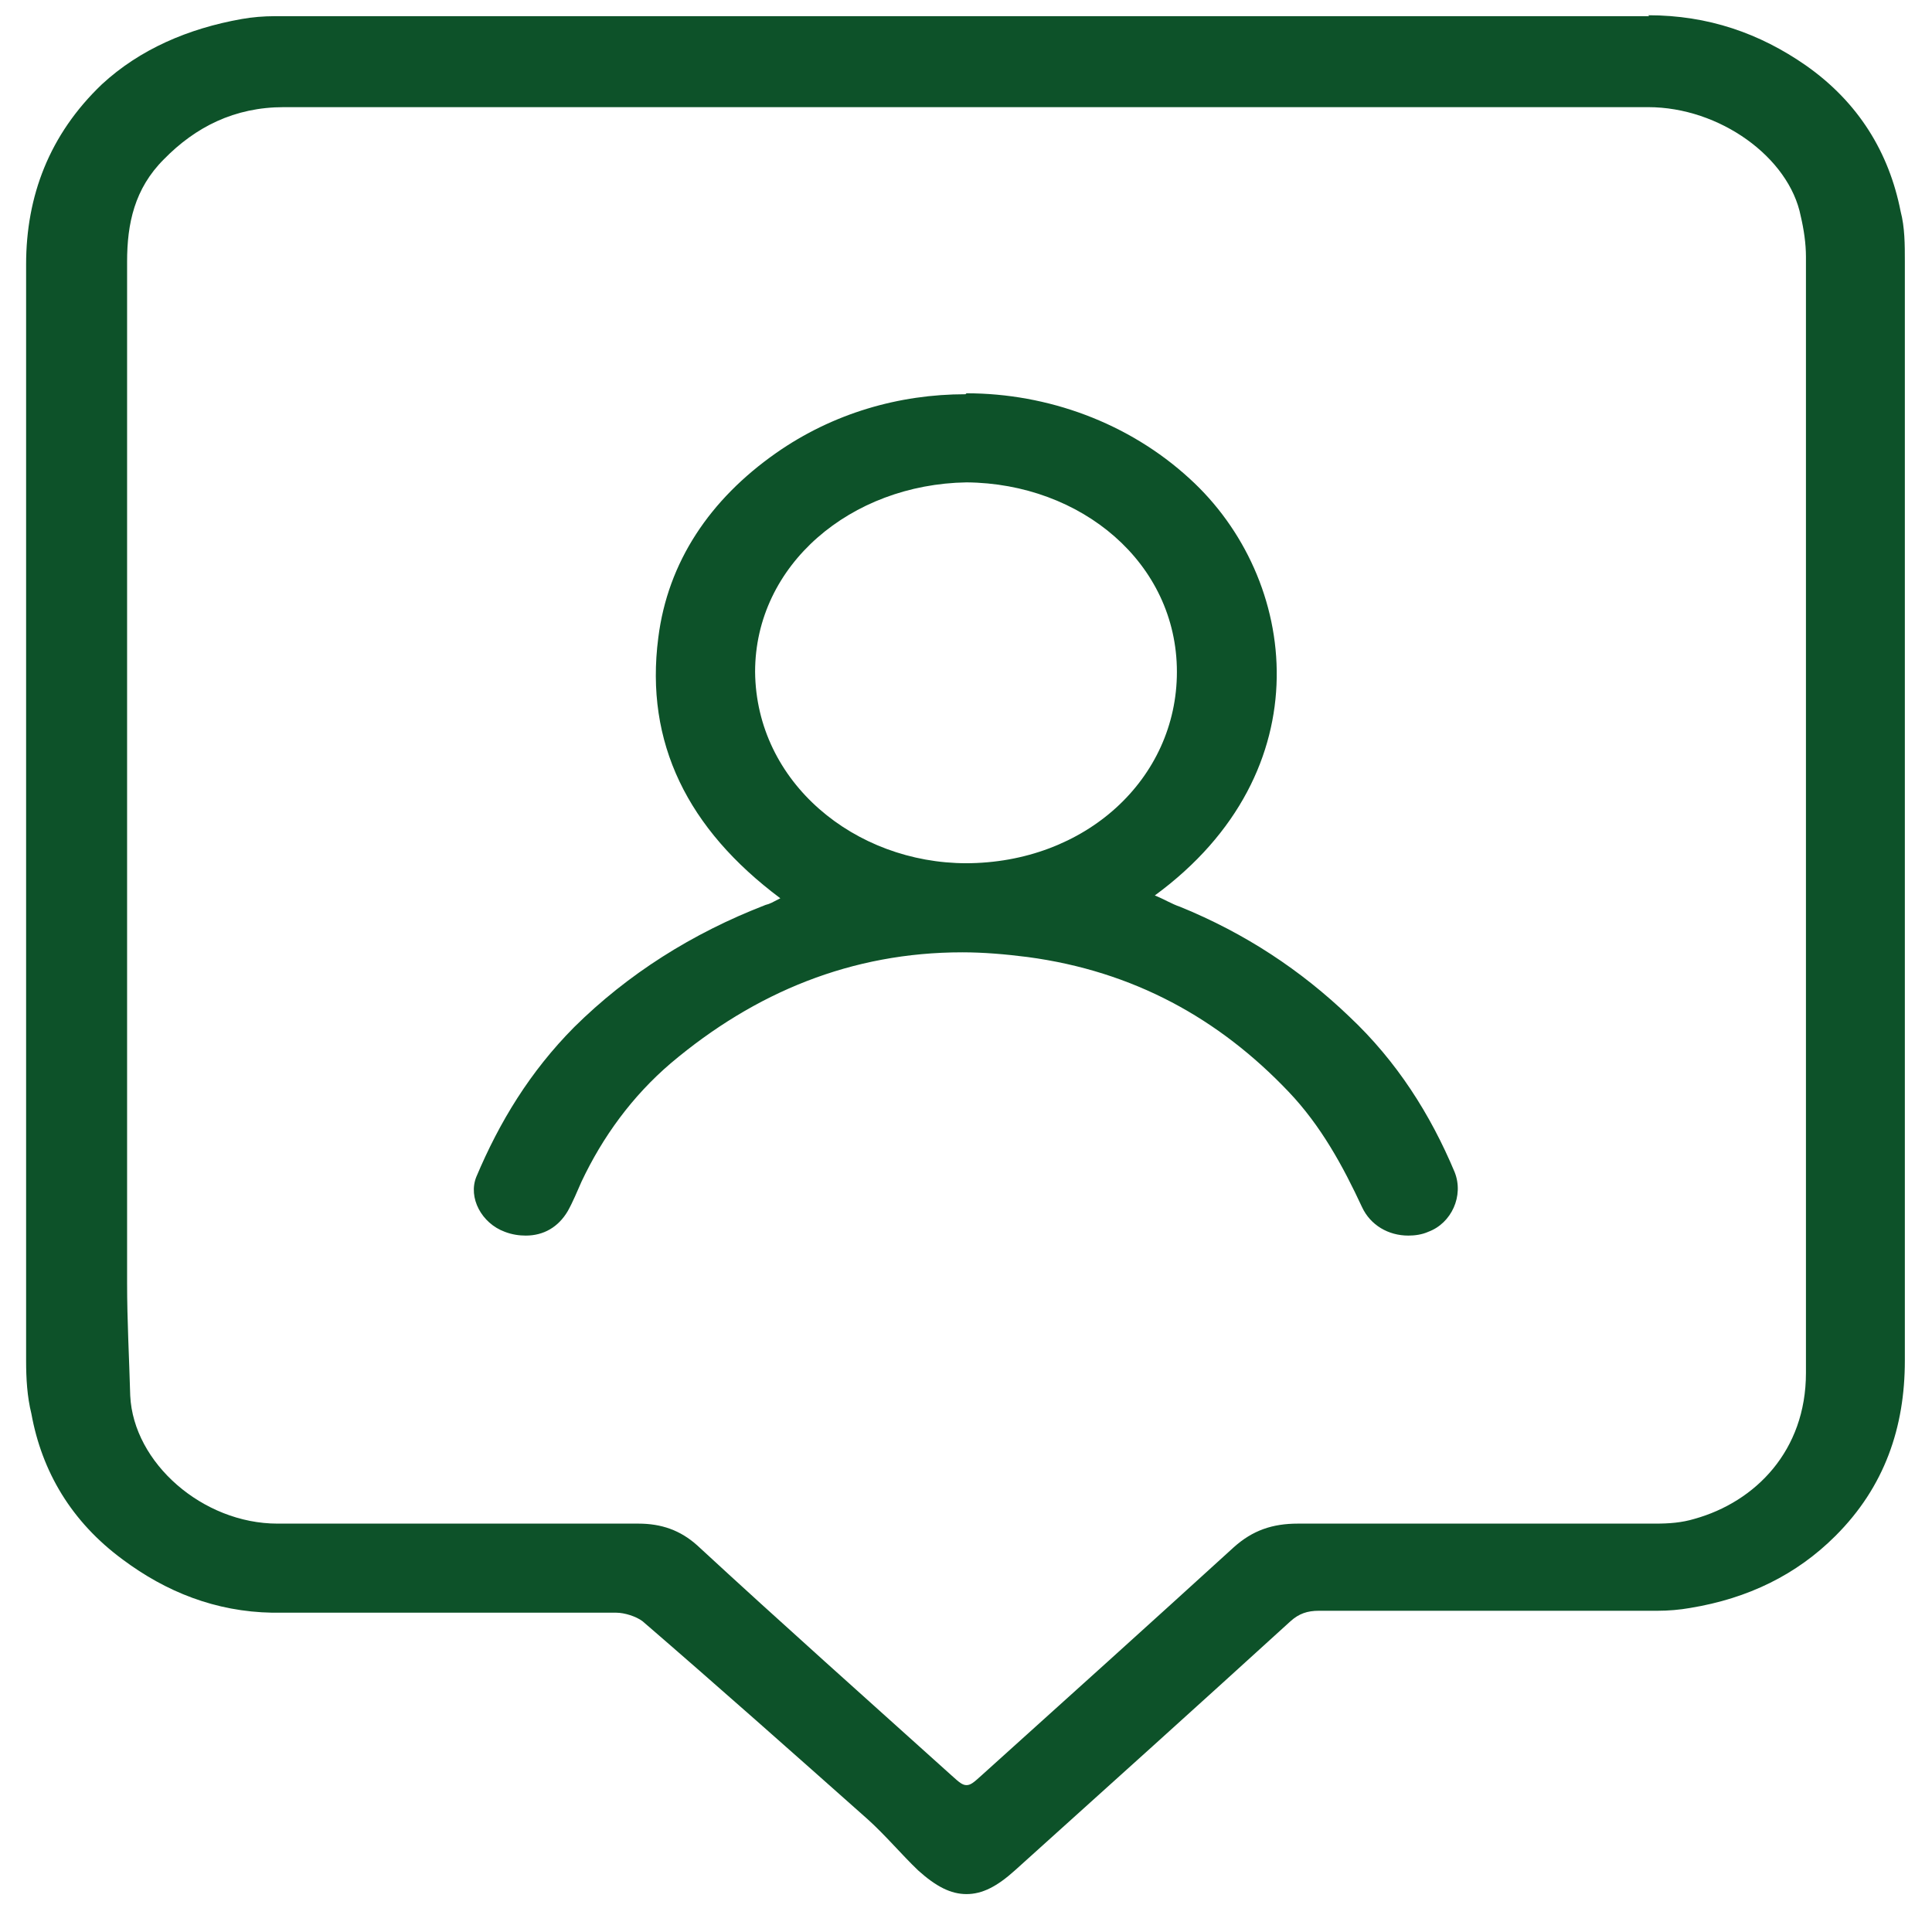
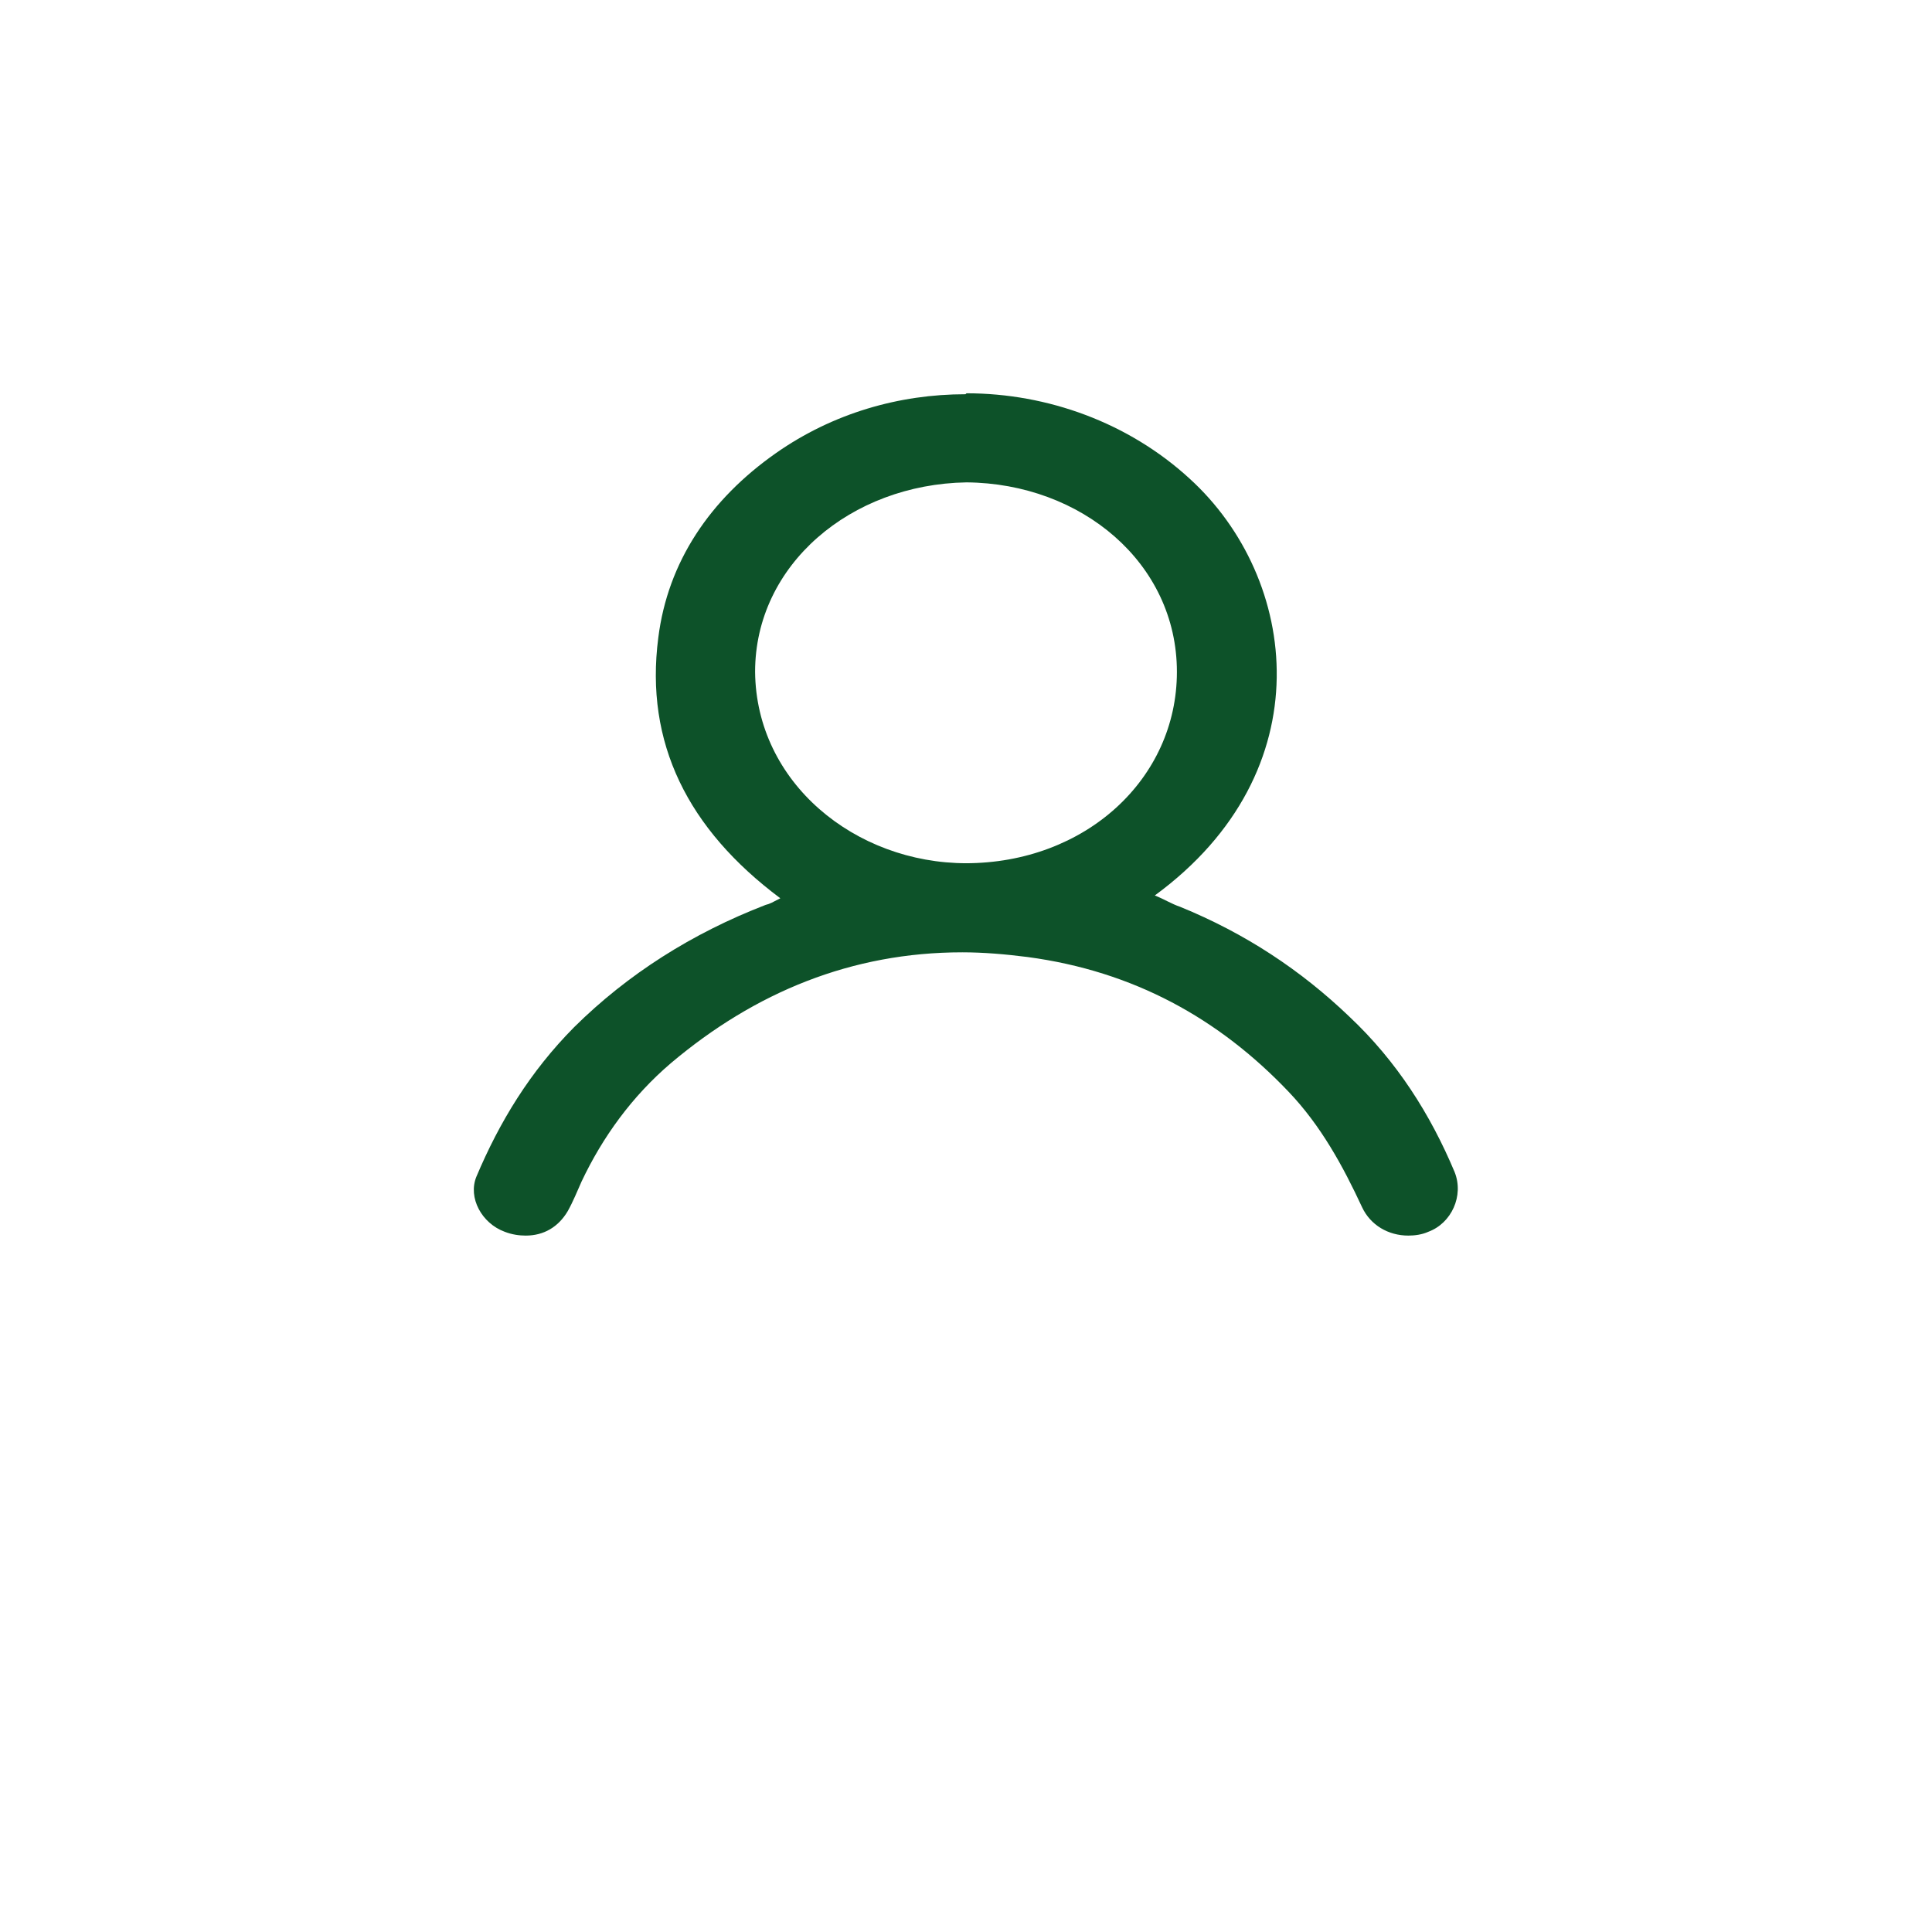
<svg xmlns="http://www.w3.org/2000/svg" width="37" height="37" viewBox="0 0 37 37" fill="none">
  <g id="icon-onboarding">
-     <path id="Vector" d="M31.584 0.31C29.489 0.31 27.394 0.31 25.279 0.31C23.285 0.31 21.29 0.31 19.316 0.31H18.51C14.098 0.31 9.666 0.31 5.254 0.31C5.053 0.31 4.831 0.328 4.63 0.364C3.602 0.546 2.676 0.945 1.95 1.616C0.943 2.578 0.5 3.758 0.5 5.064C0.5 12.068 0.5 19.072 0.5 26.058C0.5 26.403 0.52 26.747 0.601 27.074C0.802 28.181 1.366 29.143 2.353 29.869C3.179 30.485 4.126 30.866 5.214 30.885C6.161 30.885 7.128 30.885 8.075 30.885C8.78 30.885 9.465 30.885 10.17 30.885C10.714 30.885 11.258 30.885 11.802 30.885C11.963 30.885 12.184 30.957 12.305 31.048C13.756 32.3 15.186 33.57 16.616 34.84C16.959 35.149 17.261 35.512 17.583 35.82C17.926 36.129 18.208 36.274 18.51 36.274C18.812 36.274 19.094 36.129 19.437 35.82C21.21 34.223 22.962 32.645 24.715 31.048C24.876 30.903 25.037 30.848 25.259 30.848C26.306 30.848 27.354 30.848 28.401 30.848C29.509 30.848 30.638 30.848 31.746 30.848C31.947 30.848 32.169 30.83 32.37 30.794C33.478 30.612 34.405 30.159 35.15 29.415C36.097 28.471 36.48 27.328 36.48 26.058C36.48 19.036 36.48 12.014 36.48 5.01C36.48 4.683 36.48 4.356 36.399 4.048C36.178 2.923 35.593 1.961 34.586 1.254C33.7 0.637 32.713 0.292 31.564 0.292L31.584 0.31ZM25.803 2.052C27.717 2.052 29.63 2.052 31.544 2.052H31.564C32.934 2.052 34.264 3.014 34.486 4.139C34.546 4.393 34.586 4.665 34.586 4.919C34.586 12.05 34.586 19.163 34.586 26.294C34.586 27.782 33.619 28.762 32.451 29.088C32.209 29.161 31.967 29.179 31.705 29.179C30.456 29.179 29.227 29.179 27.979 29.179C26.931 29.179 25.883 29.179 24.856 29.179C24.372 29.179 23.99 29.306 23.627 29.633C22.015 31.102 20.404 32.554 18.792 34.006C18.651 34.133 18.591 34.187 18.51 34.187C18.43 34.187 18.369 34.133 18.228 34.006C16.596 32.536 14.964 31.084 13.353 29.596C13.03 29.306 12.668 29.179 12.225 29.179C11.036 29.179 9.848 29.179 8.659 29.179C7.551 29.179 6.423 29.179 5.315 29.179C3.884 29.179 2.555 28.018 2.494 26.729C2.474 26.004 2.434 25.296 2.434 24.57C2.434 18.056 2.434 11.524 2.434 5.01C2.434 4.284 2.575 3.612 3.139 3.05C3.743 2.433 4.489 2.052 5.436 2.052C7.49 2.052 9.545 2.052 11.6 2.052C13.897 2.052 16.213 2.052 18.51 2.052C20.948 2.052 23.365 2.052 25.803 2.052Z" fill="#0D5229" />
    <path id="Vector_2" d="M18.49 7.55C17.221 7.55 15.952 7.913 14.864 8.675C13.595 9.564 12.789 10.762 12.607 12.213C12.346 14.227 13.172 15.879 14.944 17.203C14.803 17.276 14.743 17.312 14.662 17.33C13.252 17.875 12.023 18.655 10.996 19.671C10.15 20.524 9.566 21.485 9.122 22.538C8.961 22.937 9.223 23.427 9.666 23.59C9.807 23.645 9.948 23.663 10.069 23.663C10.412 23.663 10.694 23.5 10.875 23.191C10.976 23.01 11.056 22.81 11.137 22.629C11.54 21.776 12.104 20.996 12.849 20.36C14.461 19 16.314 18.238 18.43 18.238C18.832 18.238 19.256 18.274 19.679 18.328C21.713 18.6 23.345 19.508 24.675 20.905C25.299 21.558 25.722 22.338 26.085 23.119C26.246 23.463 26.588 23.663 26.971 23.663C27.092 23.663 27.233 23.645 27.354 23.59C27.797 23.427 28.039 22.901 27.858 22.447C27.394 21.34 26.75 20.324 25.843 19.471C24.916 18.582 23.849 17.875 22.6 17.366C22.439 17.312 22.297 17.221 22.116 17.149C25.36 14.772 24.876 11.07 22.781 9.165C21.613 8.094 20.061 7.532 18.51 7.532L18.49 7.55ZM18.51 16.532C16.375 16.532 14.481 14.989 14.461 12.867C14.461 10.816 16.294 9.274 18.51 9.238C20.706 9.256 22.539 10.78 22.539 12.867C22.539 14.917 20.787 16.532 18.49 16.532H18.51Z" fill="#0D5229" />
  </g>
</svg>